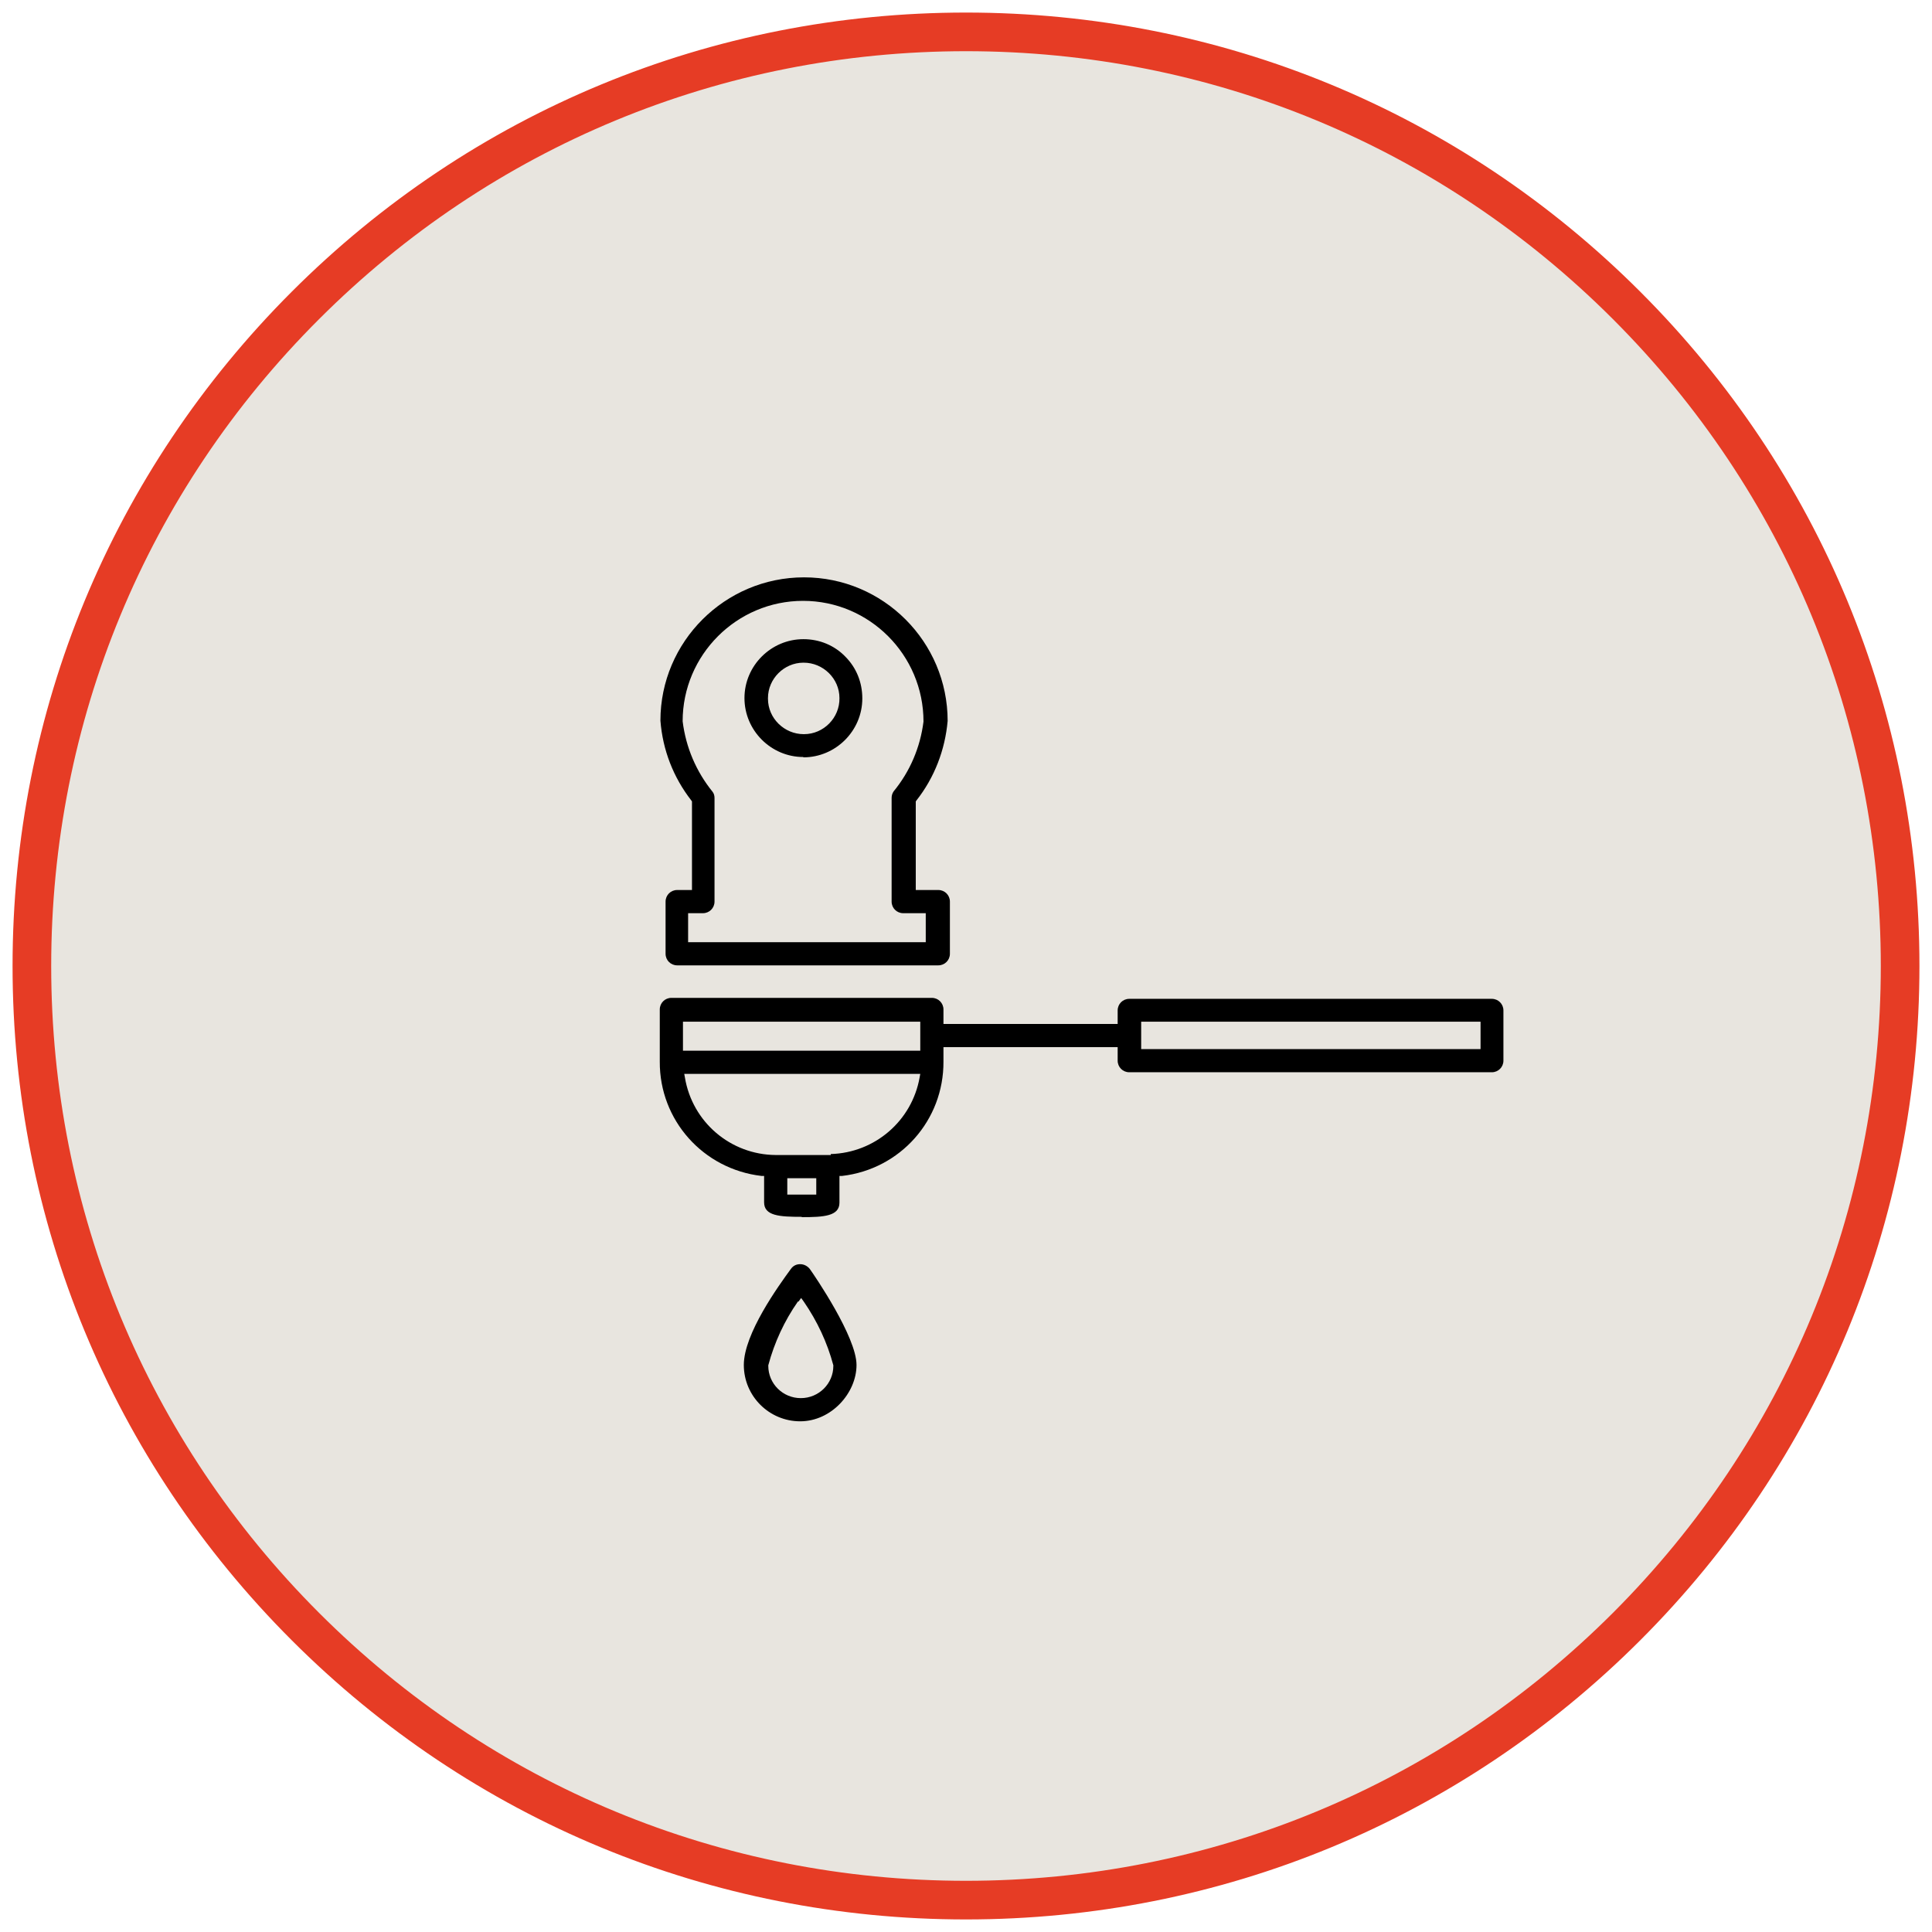
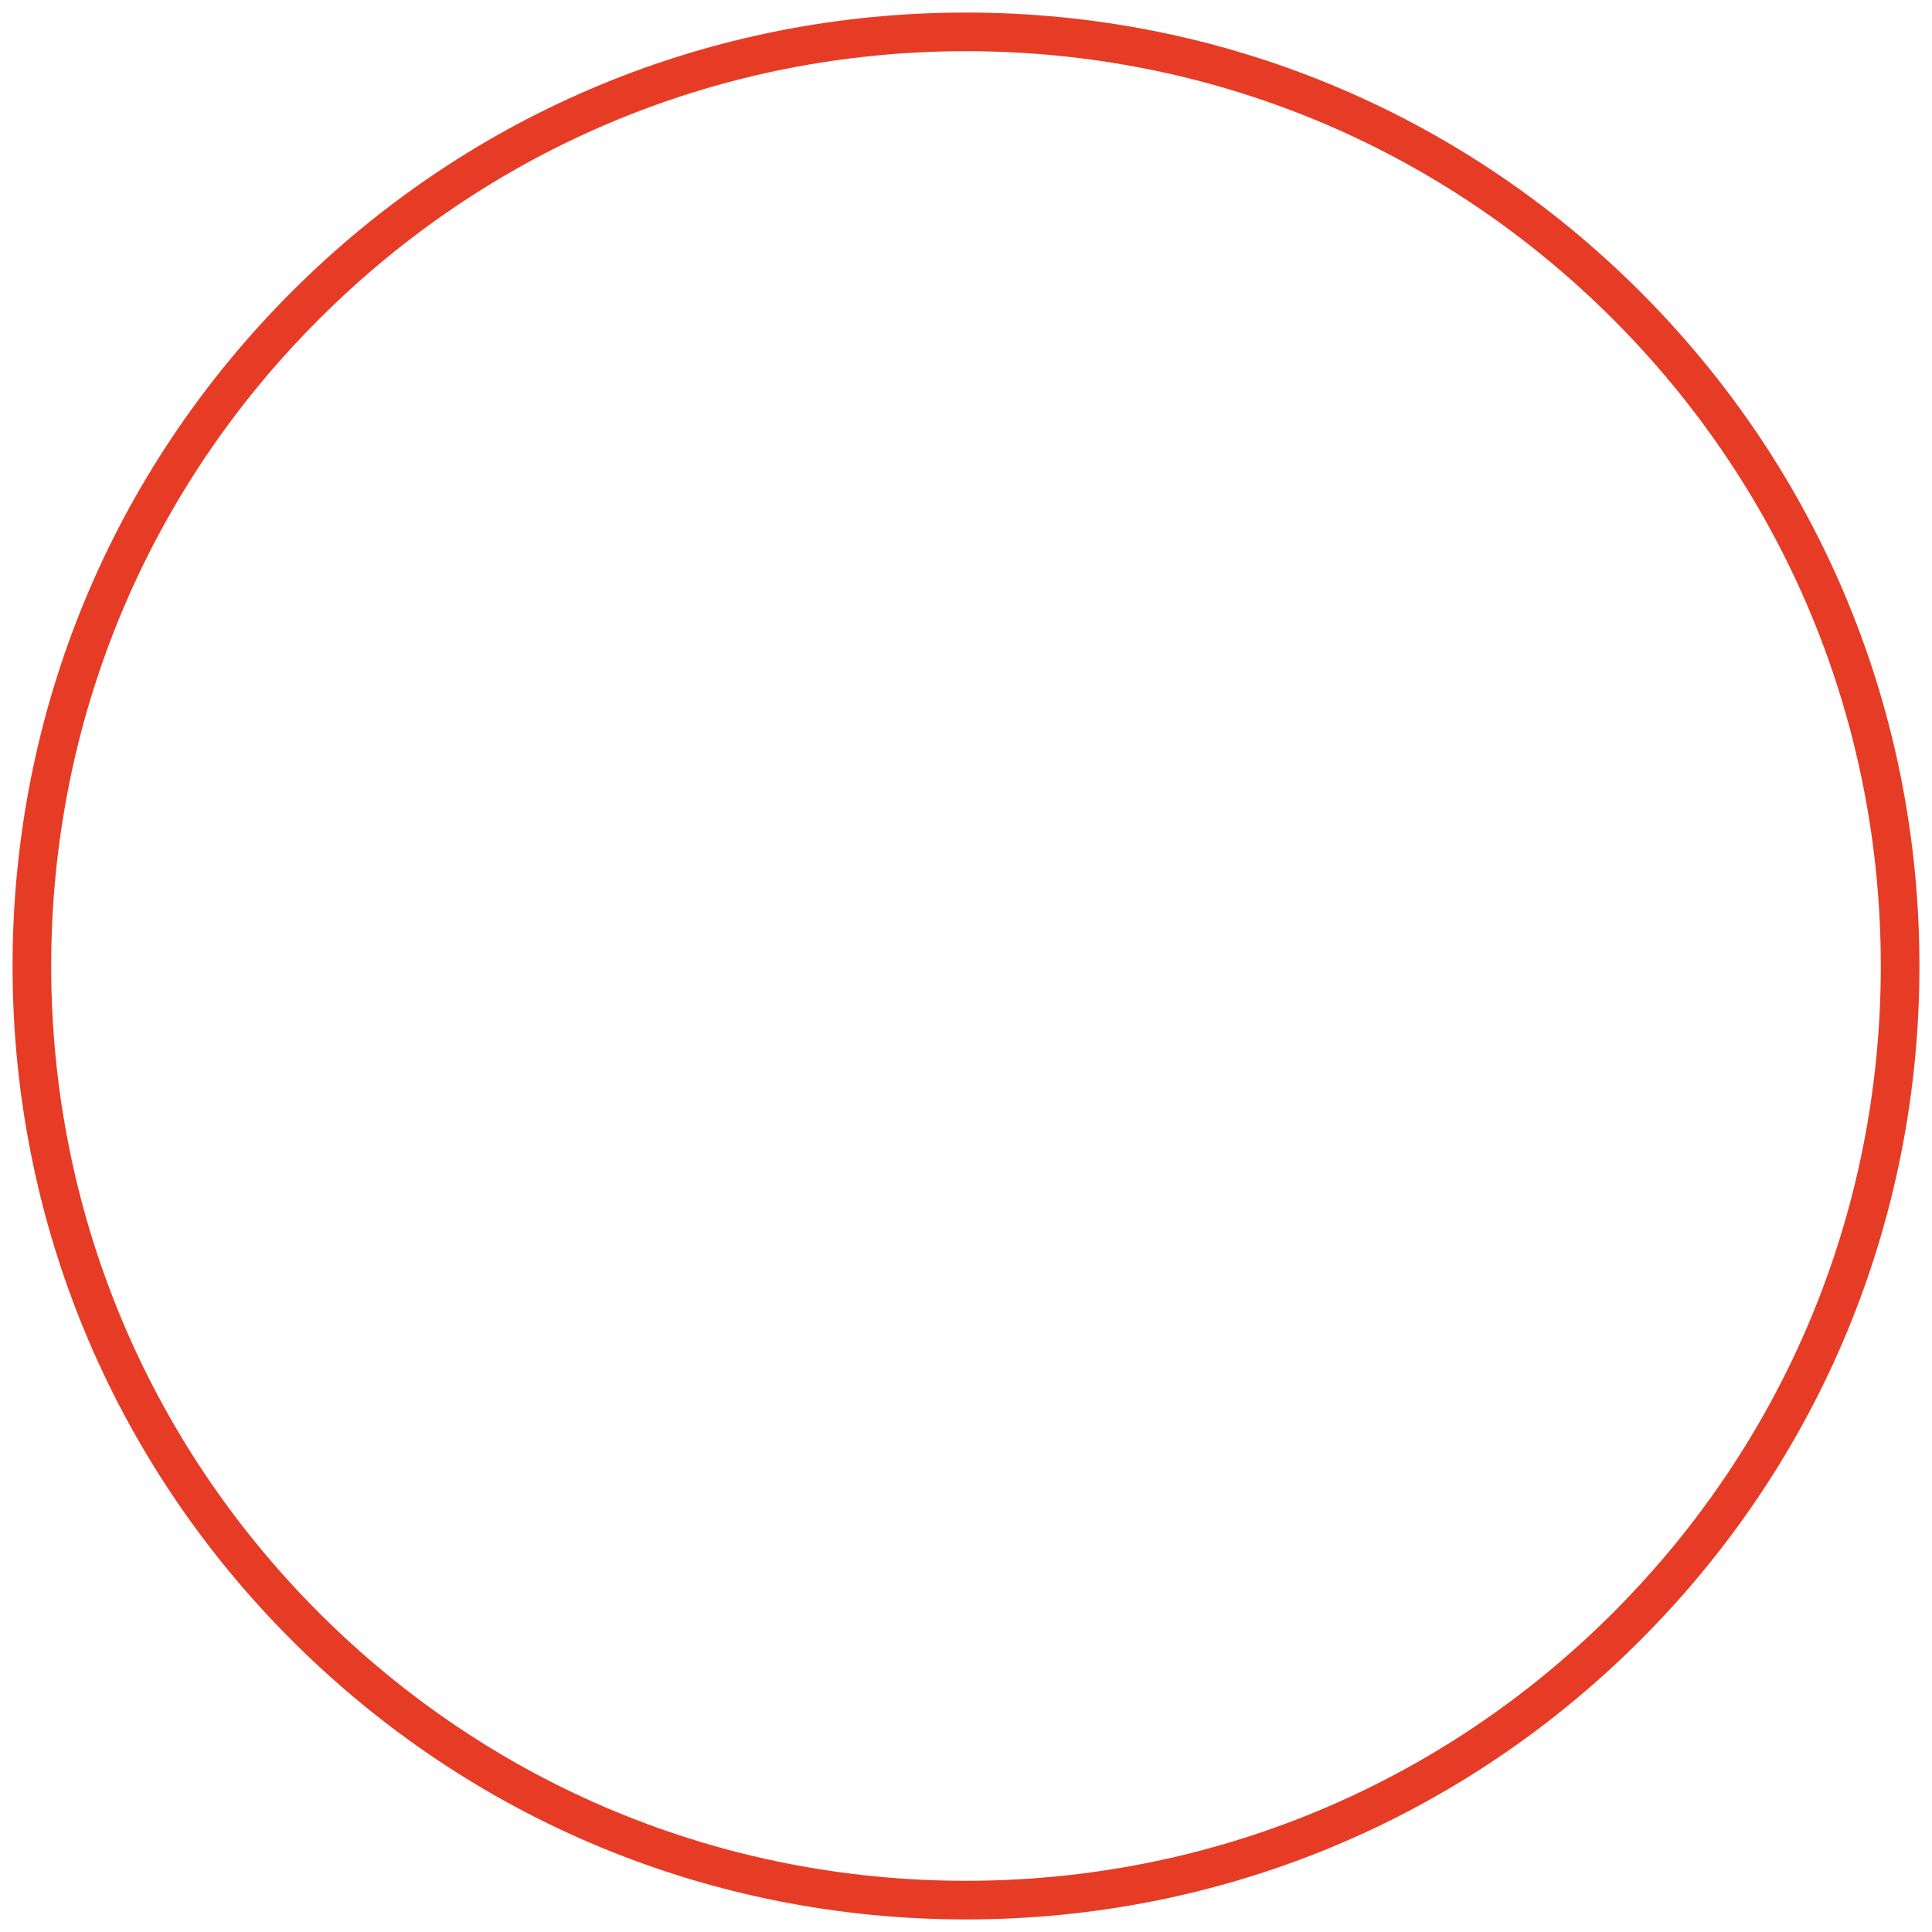
<svg xmlns="http://www.w3.org/2000/svg" version="1.1" viewBox="0 0 600 600">
  <defs>
    <style>
      .cls-1 {
        fill: #e8e5df;
      }

      .cls-2 {
        fill: #e63c25;
      }
    </style>
  </defs>
  <g>
    <g id="Ebene_1">
      <g>
-         <circle class="cls-1" cx="300" cy="300" r="290.1" />
        <path class="cls-2" d="M300,596.1c-79.1,0-153.5-30.8-209.4-86.7C34.7,453.5,3.9,379.1,3.9,300s30.8-153.5,86.7-209.4C146.5,34.7,220.9,3.9,300,3.9s153.5,30.8,209.4,86.7c55.9,55.9,86.7,130.3,86.7,209.4s-30.8,153.5-86.7,209.4c-55.9,55.9-130.3,86.7-209.4,86.7ZM300,15.9c-75.9,0-147.3,29.6-200.9,83.2C45.4,152.7,15.9,224.1,15.9,300s29.6,147.3,83.2,200.9c53.7,53.7,125,83.2,200.9,83.2s147.3-29.6,200.9-83.2c53.7-53.7,83.2-125,83.2-200.9s-29.6-147.3-83.2-200.9c-53.7-53.7-125-83.2-200.9-83.2Z" />
      </g>
      <g>
-         <path d="M249,377.9c-6.9,0-11.7-.3-11.7-4.5v-8.2h-.8c-18.1-2.1-31.7-17.3-31.6-35.5v-16.2c0-2,1.6-3.6,3.6-3.6h80.9c2,0,3.6,1.6,3.6,3.6v4.5h54.1v-4.2c0-2,1.6-3.6,3.6-3.6h112.6c2,0,3.6,1.6,3.6,3.6v15.6c0,2-1.6,3.6-3.6,3.6h-112.6c-2,0-3.6-1.6-3.6-3.6v-4.2h-54.1v4.5c.1,18.2-13.4,33.4-31.5,35.5h-.8v8.3c0,4.2-4.9,4.5-11.7,4.5h0ZM244.5,371h9v-5.1h-9v5.1ZM212.7,334.6c2.3,13.9,14.2,24,28.2,24.1h17.1v-.3c13.7-.4,25.2-10.3,27.6-23.8l.2-1.1h-73.3l.2,1.1h0ZM212.1,326.3h73.7v-9h-73.7v9ZM354.4,325.8h105.4v-8.5h-105.4v8.5Z" />
-         <path d="M249.5,235.1c-10.1,0-18.3-8.3-18.3-18.3,0-10.1,8.3-18.3,18.3-18.3,5,0,9.6,1.9,13,5.4,3.5,3.5,5.3,8.1,5.3,13,0,10.1-8.3,18.3-18.3,18.3h0,0ZM249.5,205.8c-6,0-11,5-11,11v.2c0,6.1,5.1,11,11.1,11h.1c6.1,0,11.1-5.1,11-11.2,0-6.1-5.1-11-11.1-11h-.1Z" />
-         <path d="M210.3,299.8c-2,0-3.6-1.6-3.6-3.6v-16.2c0-2,1.6-3.6,3.6-3.6h4.6v-27.5l-.2-.3c-5.6-7.2-8.9-15.7-9.6-24.8,0-24.5,20-44.5,44.6-44.5s44.6,20,44.6,44.6c-.8,9-4.1,17.6-9.7,24.7l-.2.3v27.5h7c2,0,3.6,1.6,3.6,3.6v16.2c0,2-1.6,3.6-3.6,3.6h-80.9,0ZM213.9,292.6h73.6v-9h-7c-2,0-3.6-1.6-3.6-3.6v-32.2c0-.7.2-1.4.6-2,5.1-6.2,8.3-13.7,9.3-21.7h0c0-20.7-16.8-37.5-37.4-37.5s-37.4,16.8-37.4,37.4h0c1,8.1,4.2,15.6,9.3,21.9.4.5.6,1.2.6,1.9v32.2c0,2-1.6,3.6-3.6,3.6h-4.6v9h0Z" />
-         <path d="M248.5,441.4c-9.6,0-17.5-7.8-17.5-17.5s10.8-24.6,14.6-29.8c.7-1,1.7-1.5,2.9-1.5,1.2,0,2.3.6,3,1.5,1.5,2.1,14.5,21.1,14.5,29.8s-7.8,17.5-17.5,17.5h0ZM247.8,404.2c-4.2,6-7.3,12.7-9.2,19.8h0v.2c0,5.5,4.5,10,10.1,10s10.1-4.5,10.1-10h0c0-.1,0-.2,0-.2-1.9-7.1-5-13.7-9.2-19.8l-.8-1.1-.8,1.1Z" />
-       </g>
+         </g>
    </g>
  </g>
</svg>